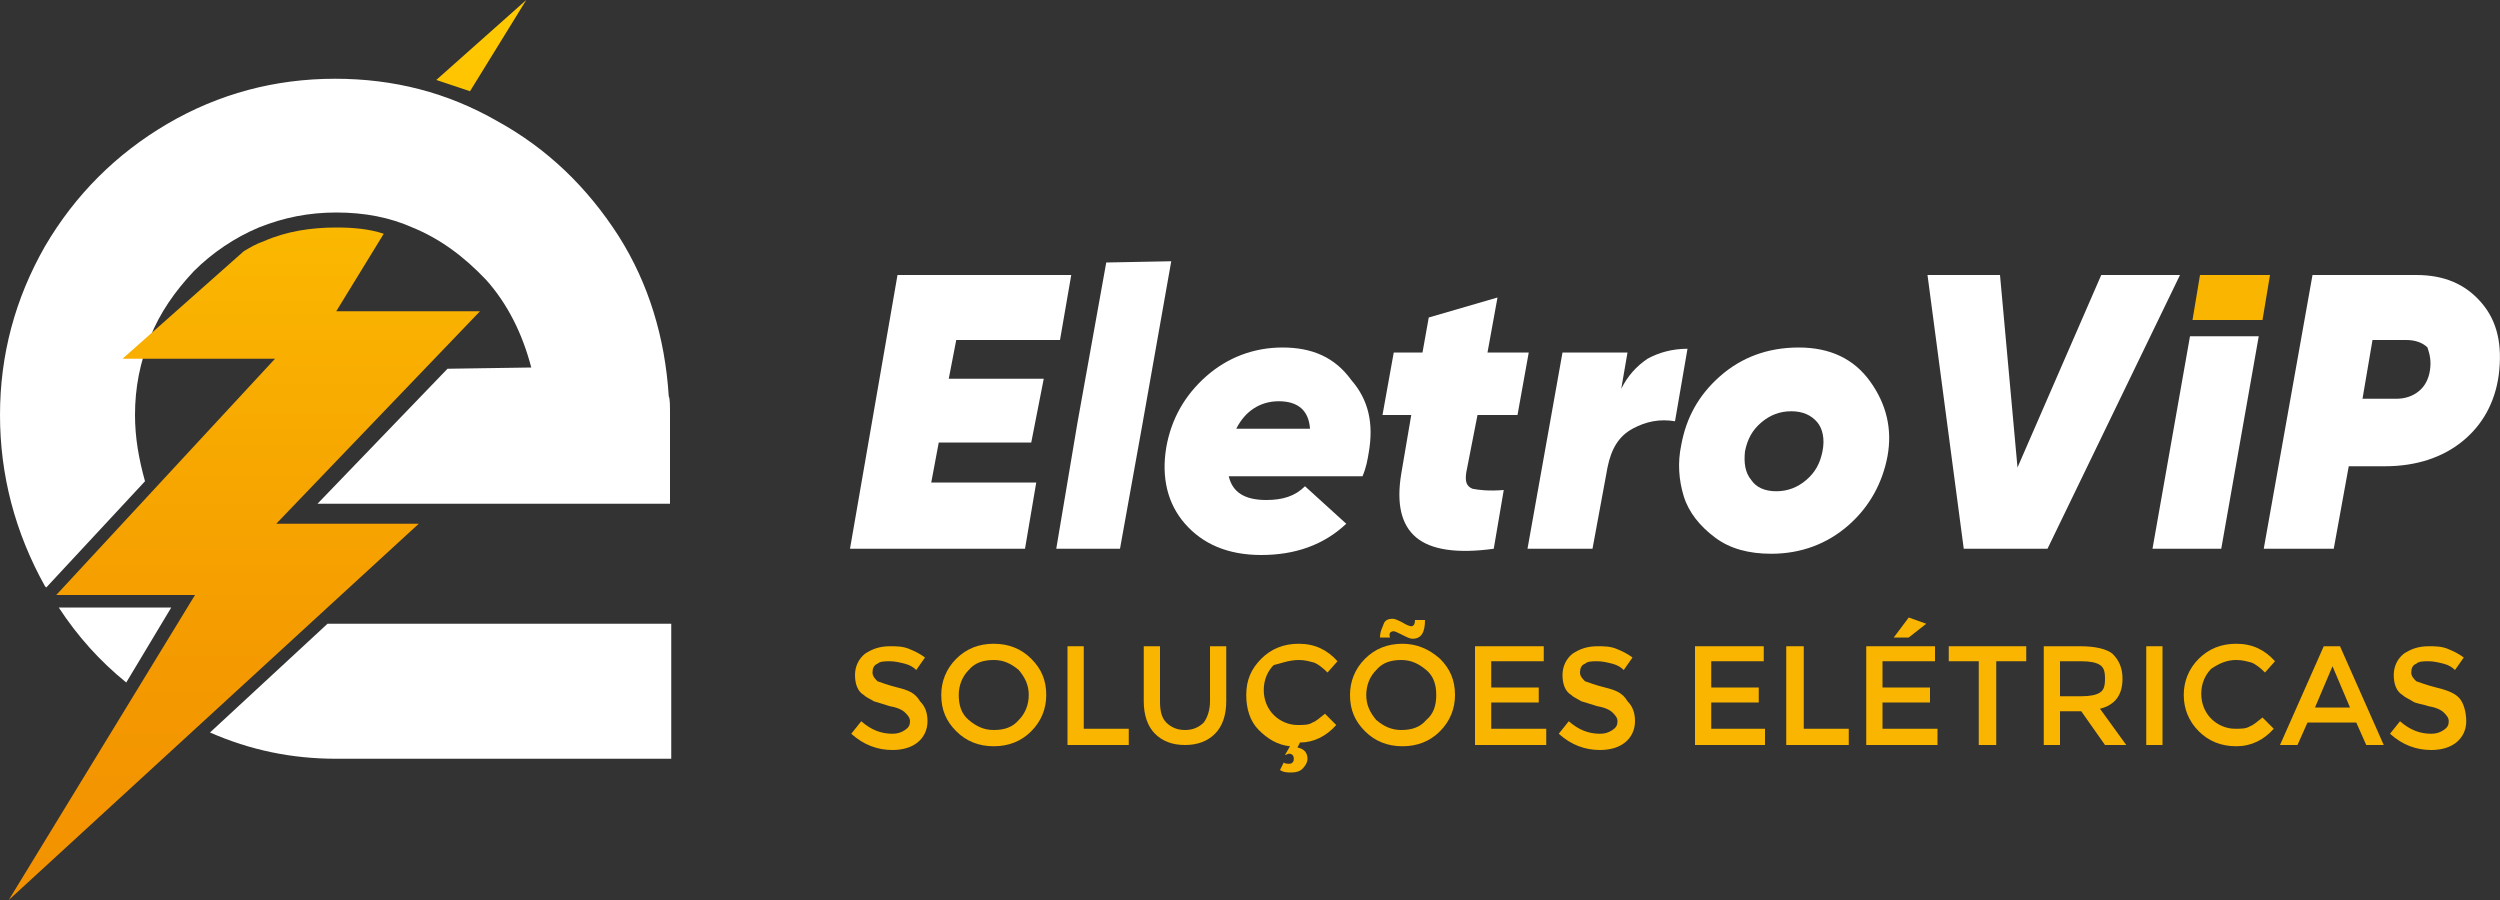
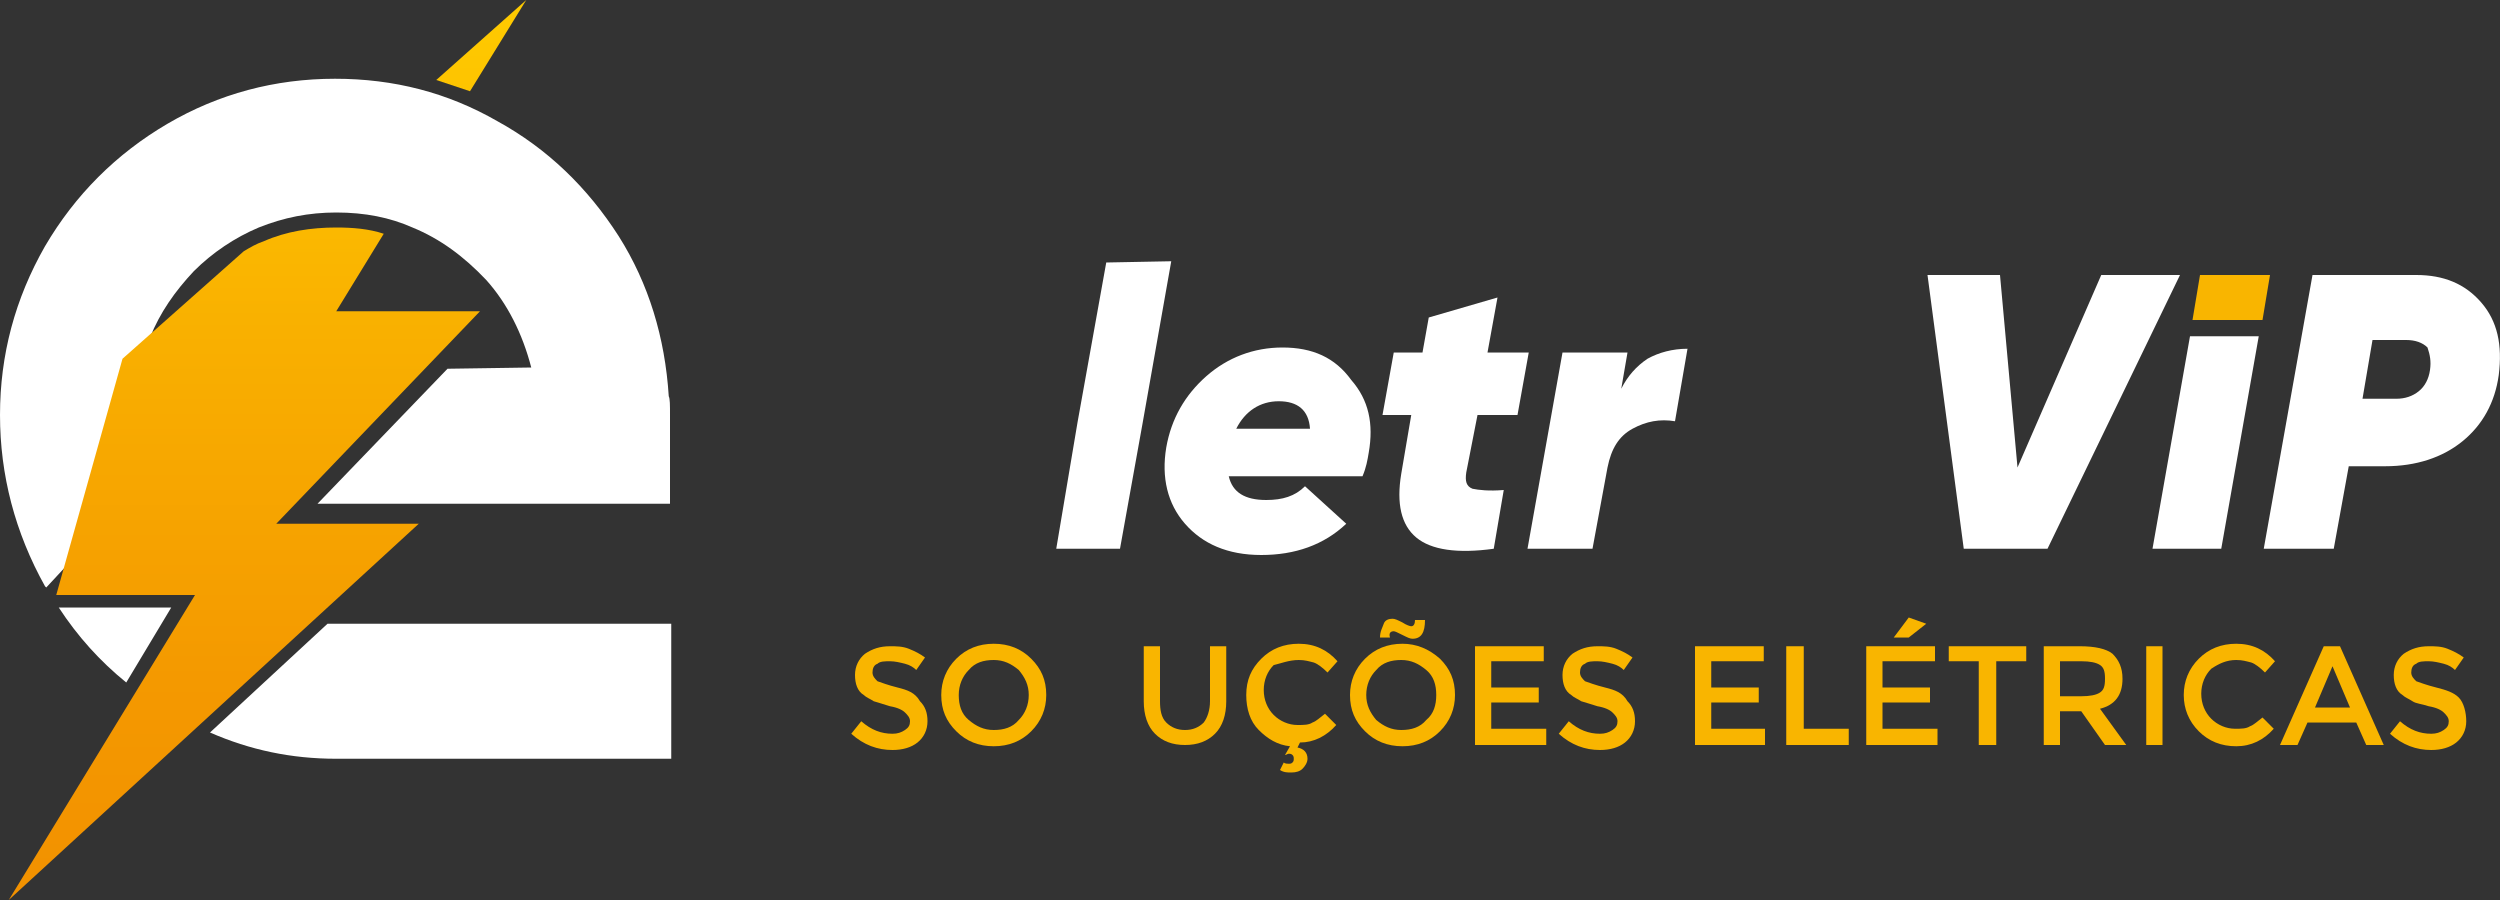
<svg xmlns="http://www.w3.org/2000/svg" id="Camada_1" x="0px" y="0px" viewBox="0 0 200 72" style="enable-background:new 0 0 200 72;" xml:space="preserve" width="200" height="72">
  <rect x="0" y="0" width="200" height="72" fill="#333333" stroke="none" />
  <style type="text/css">	.st0{fill-rule:evenodd;clip-rule:evenodd;fill:#F9B500;}	.st1{fill:#FFFFFF;}	.st2{fill:#F9B500;}	.st3{fill-rule:evenodd;clip-rule:evenodd;fill:#FFFFFF;}	.st4{fill:url(#SVGID_1_);}</style>
  <g>
    <polygon class="st0" points="176,22 181.6,22 181,25.6 175.4,25.6  " />
    <g>
-       <polygon class="st1" points="82.5,35.4 83.5,30.3 75.9,30.3 76.5,27.2 84.8,27.2 85.7,22 71.8,22 68,43.9 82,43.9 82.9,38.6    74.5,38.6 75.1,35.4   " />
      <polygon class="st1" points="88.5,21 86.2,33.8 84.5,43.9 89.6,43.9 91.4,33.9 93.7,20.9   " />
      <path class="st1" d="M102.6,27.8c-2.3,0-4.4,0.8-6.1,2.3c-1.7,1.5-2.8,3.4-3.2,5.7c-0.4,2.4,0.1,4.5,1.5,6.1   c1.4,1.6,3.4,2.5,6.1,2.5c2.7,0,5-0.8,6.8-2.5l-3.3-3c-0.8,0.8-1.8,1.1-3.1,1.1c-1.7,0-2.7-0.6-3-1.9H109c0.3-0.7,0.4-1.3,0.5-1.9   c0.4-2.3,0-4.2-1.4-5.8C106.8,28.6,105,27.8,102.6,27.8z M98.9,34.3c0.7-1.4,1.9-2.2,3.4-2.2s2.4,0.7,2.5,2.2H98.9z" />
      <path class="st1" d="M118.2,33.2h3.2l0.9-5h-3.3l0.8-4.4l-5.5,1.6l-0.5,2.8h-2.3l-0.9,5h2.3l-0.8,4.7c-0.4,2.4,0,4.1,1.2,5.1   c1.2,1,3.3,1.3,6.2,0.9l0.8-4.7c-1.2,0.1-2,0-2.5-0.1c-0.5-0.2-0.6-0.6-0.5-1.3L118.2,33.2z" />
      <path class="st1" d="M131.8,28.7c-0.9,0.6-1.6,1.4-2.1,2.4l0.5-2.9H125l-2.8,15.7h5.2l1.2-6.5c0.3-1.5,0.9-2.5,2-3.1   c1.1-0.6,2.2-0.8,3.4-0.6l1-5.8C133.8,27.9,132.7,28.2,131.8,28.7z" />
-       <path class="st1" d="M143.9,27.8c-2.5,0-4.6,0.8-6.3,2.3c-1.7,1.5-2.7,3.3-3.1,5.5c-0.3,1.4-0.2,2.8,0.2,4.1   c0.4,1.3,1.3,2.4,2.5,3.3c1.2,0.9,2.7,1.3,4.5,1.3c2.4,0,4.5-0.8,6.2-2.3c1.7-1.5,2.7-3.4,3.1-5.5c0.4-2.2-0.1-4.2-1.4-6   C148.3,28.7,146.4,27.8,143.9,27.8z M145.8,36.1c-0.2,1-0.6,1.7-1.3,2.3c-0.7,0.6-1.5,0.9-2.4,0.9c-0.9,0-1.6-0.3-2-0.9   c-0.5-0.6-0.6-1.4-0.5-2.3c0.2-1,0.6-1.7,1.3-2.3s1.5-0.9,2.4-0.9c0.9,0,1.6,0.3,2.1,0.9C145.8,34.3,146,35.1,145.8,36.1z" />
      <polygon class="st1" points="168.1,22 161.4,37.4 160,22 154.2,22 157.1,43.9 163.8,43.9 174.4,22   " />
      <polygon class="st1" points="172.2,43.9 177.7,43.9 180.7,26.9 175.2,26.9   " />
      <path class="st1" d="M198.5,24.2c-1.3-1.5-3-2.2-5.2-2.2H185l-3.9,21.9h5.6l1.2-6.6h2.9c2.5,0,4.6-0.7,6.2-2   c1.6-1.3,2.6-3.1,2.9-5.3C200.2,27.6,199.8,25.7,198.5,24.2z M194.4,29.6c-0.1,0.7-0.4,1.3-0.9,1.7c-0.5,0.4-1.1,0.6-1.8,0.6h-2.7   l0.8-4.7h2.7c0.7,0,1.3,0.2,1.7,0.6C194.4,28.4,194.5,28.9,194.4,29.6z" />
    </g>
    <g>
      <path class="st2" d="M71.8,55c-0.8-0.2-1.3-0.4-1.6-0.5c-0.2-0.2-0.4-0.4-0.4-0.7c0-0.3,0.1-0.6,0.4-0.7c0.2-0.2,0.6-0.2,1-0.2   s0.8,0.1,1.2,0.2c0.4,0.1,0.7,0.3,0.9,0.5l0.7-1c-0.4-0.3-0.8-0.5-1.3-0.7c-0.5-0.2-1-0.2-1.5-0.2c-0.8,0-1.4,0.2-2,0.6   c-0.5,0.4-0.8,1-0.8,1.7s0.2,1.3,0.7,1.6c0.2,0.2,0.5,0.3,0.8,0.5c0.3,0.1,0.7,0.2,1.3,0.4c0.6,0.1,1,0.3,1.2,0.5   c0.2,0.2,0.4,0.4,0.4,0.7s-0.1,0.5-0.4,0.7c-0.3,0.2-0.6,0.3-1,0.3c-0.9,0-1.7-0.3-2.5-1l-0.8,1c1,0.9,2.1,1.3,3.3,1.3   c0.8,0,1.5-0.2,2-0.6c0.5-0.4,0.8-1,0.8-1.7s-0.2-1.2-0.6-1.6C73.2,55.4,72.6,55.2,71.8,55z" />
      <path class="st2" d="M79.5,51.5c-1.2,0-2.2,0.4-3,1.2c-0.8,0.8-1.2,1.8-1.2,2.9c0,1.2,0.4,2.1,1.2,2.9c0.8,0.8,1.8,1.2,3,1.2   c1.2,0,2.2-0.4,3-1.2c0.8-0.8,1.2-1.8,1.2-2.9c0-1.2-0.4-2.1-1.2-2.9C81.7,51.9,80.7,51.5,79.5,51.5z M81.5,57.6   c-0.5,0.6-1.2,0.8-2,0.8c-0.8,0-1.4-0.3-2-0.8s-0.8-1.2-0.8-2c0-0.8,0.3-1.5,0.8-2c0.5-0.6,1.2-0.8,2-0.8c0.8,0,1.4,0.3,2,0.8   c0.5,0.6,0.8,1.2,0.8,2C82.3,56.4,82,57.1,81.5,57.6z" />
-       <polygon class="st2" points="86.7,51.7 85.4,51.7 85.4,59.6 90.3,59.6 90.3,58.3 86.7,58.3   " />
      <path class="st2" d="M96.8,56.1c0,0.7-0.2,1.3-0.5,1.7c-0.4,0.4-0.9,0.6-1.5,0.6c-0.6,0-1.1-0.2-1.5-0.6c-0.4-0.4-0.5-1-0.5-1.7   v-4.4h-1.3v4.4c0,1.1,0.3,2,0.9,2.6c0.6,0.6,1.4,0.9,2.4,0.9c1,0,1.8-0.3,2.4-0.9s0.9-1.5,0.9-2.6v-4.4h-1.3L96.8,56.1L96.8,56.1z   " />
      <path class="st2" d="M103.9,52.8c0.5,0,0.8,0.1,1.2,0.2c0.3,0.1,0.7,0.4,1.1,0.8l0.8-0.9c-0.8-0.9-1.8-1.4-3.1-1.4   c-1.2,0-2.2,0.4-3,1.2c-0.8,0.8-1.2,1.7-1.2,2.9c0,1.1,0.3,2.1,1,2.8s1.5,1.2,2.5,1.3l-0.4,0.7c0.1,0,0.2-0.1,0.3-0.1   c0.1,0,0.2,0,0.3,0.1c0.1,0.1,0.1,0.2,0.1,0.3c0,0.1,0,0.2-0.1,0.3c-0.1,0.1-0.2,0.1-0.3,0.1c-0.1,0-0.3,0-0.4-0.1l-0.3,0.6   c0.3,0.2,0.6,0.2,0.9,0.2c0.4,0,0.7-0.1,0.9-0.3c0.2-0.2,0.4-0.5,0.4-0.8c0-0.5-0.3-0.8-0.8-0.9l0.2-0.4c1.1,0,2.1-0.5,2.9-1.4   l-0.9-0.9c-0.4,0.3-0.7,0.6-1,0.7c-0.3,0.2-0.7,0.2-1.2,0.2c-0.7,0-1.4-0.3-1.9-0.8c-0.5-0.5-0.8-1.2-0.8-2c0-0.8,0.3-1.5,0.8-2   C102.4,53.1,103.1,52.8,103.9,52.8z" />
      <path class="st2" d="M112.2,51.5c-1.2,0-2.2,0.4-3,1.2c-0.8,0.8-1.2,1.8-1.2,2.9c0,1.2,0.4,2.1,1.2,2.9c0.8,0.8,1.8,1.2,3,1.2   c1.2,0,2.2-0.4,3-1.2c0.8-0.8,1.2-1.8,1.2-2.9c0-1.2-0.4-2.1-1.2-2.9C114.3,51.9,113.3,51.5,112.2,51.5z M114.1,57.6   c-0.5,0.6-1.2,0.8-2,0.8c-0.8,0-1.4-0.3-2-0.8c-0.5-0.6-0.8-1.2-0.8-2c0-0.8,0.3-1.5,0.8-2c0.5-0.6,1.2-0.8,2-0.8   c0.8,0,1.4,0.3,2,0.8s0.8,1.2,0.8,2C114.9,56.4,114.7,57.1,114.1,57.6z" />
      <path class="st2" d="M111.5,50.5c0.1,0,0.3,0.1,0.7,0.3c0.4,0.2,0.6,0.3,0.8,0.3c0.7,0,1-0.5,1-1.5h-0.8c0,0.3-0.1,0.5-0.3,0.5   c-0.1,0-0.4-0.1-0.7-0.3c-0.4-0.2-0.6-0.3-0.8-0.3c-0.3,0-0.6,0.1-0.7,0.4s-0.3,0.6-0.3,1.1h0.8C111.1,50.7,111.2,50.5,111.5,50.5   z" />
      <polygon class="st2" points="119.3,56.2 123.1,56.2 123.1,55 119.3,55 119.3,52.9 123.5,52.9 123.5,51.7 118,51.7 118,59.6    123.7,59.6 123.7,58.3 119.3,58.3   " />
      <path class="st2" d="M128.4,55c-0.8-0.2-1.3-0.4-1.6-0.5c-0.2-0.2-0.4-0.4-0.4-0.7c0-0.3,0.1-0.6,0.4-0.7c0.2-0.2,0.6-0.2,1-0.2   c0.4,0,0.8,0.1,1.2,0.2c0.4,0.1,0.7,0.3,0.9,0.5l0.7-1c-0.4-0.3-0.8-0.5-1.3-0.7c-0.5-0.2-1-0.2-1.5-0.2c-0.8,0-1.4,0.2-2,0.6   c-0.5,0.4-0.8,1-0.8,1.7s0.2,1.3,0.7,1.6c0.2,0.2,0.5,0.3,0.8,0.5c0.3,0.1,0.7,0.2,1.3,0.4c0.6,0.1,1,0.3,1.2,0.5   c0.2,0.2,0.4,0.4,0.4,0.7s-0.1,0.5-0.4,0.7c-0.3,0.2-0.6,0.3-1,0.3c-0.9,0-1.7-0.3-2.5-1l-0.8,1c1,0.9,2.1,1.3,3.3,1.3   c0.8,0,1.5-0.2,2-0.6c0.5-0.4,0.8-1,0.8-1.7s-0.2-1.2-0.6-1.6C129.8,55.4,129.2,55.2,128.4,55z" />
      <polygon class="st2" points="136.9,56.2 140.7,56.2 140.7,55 136.9,55 136.9,52.9 141.1,52.9 141.1,51.7 135.6,51.7 135.6,59.6    141.2,59.6 141.2,58.3 136.9,58.3   " />
      <polygon class="st2" points="144.3,51.7 142.9,51.7 142.9,59.6 147.9,59.6 147.9,58.3 144.3,58.3   " />
      <polygon class="st2" points="154.1,49.9 152.7,49.4 151.5,51 152.7,51   " />
      <polygon class="st2" points="150.6,56.2 154.4,56.2 154.4,55 150.6,55 150.6,52.9 154.8,52.9 154.8,51.7 149.3,51.7 149.3,59.6    155,59.6 155,58.3 150.6,58.3   " />
      <polygon class="st2" points="155.9,52.9 158.3,52.9 158.3,59.6 159.7,59.6 159.7,52.9 162.1,52.9 162.1,51.7 155.9,51.7   " />
      <path class="st2" d="M169.8,54.3c0-0.9-0.3-1.5-0.8-2c-0.5-0.4-1.4-0.6-2.6-0.6h-2.9v7.9h1.3v-2.7h1.7l1.9,2.7h1.7l-2.1-2.9   C169.2,56.4,169.8,55.6,169.8,54.3z M166.5,55.7h-1.7v-2.8h1.7c0.7,0,1.2,0.1,1.5,0.3c0.3,0.2,0.4,0.5,0.4,1.1s-0.1,0.9-0.4,1.1   C167.7,55.6,167.2,55.7,166.5,55.7z" />
      <rect x="171.7" y="51.7" class="st2" width="1.3" height="7.9" />
      <path class="st2" d="M178.9,52.8c0.5,0,0.8,0.1,1.2,0.2c0.3,0.1,0.7,0.4,1.1,0.8l0.8-0.9c-0.8-0.9-1.8-1.4-3.1-1.4   c-1.2,0-2.2,0.4-3,1.2c-0.8,0.8-1.2,1.8-1.2,2.9s0.4,2.1,1.2,2.9c0.8,0.8,1.8,1.2,3,1.2s2.2-0.5,3-1.4l-0.9-0.9   c-0.4,0.3-0.7,0.6-1,0.7c-0.3,0.2-0.7,0.2-1.2,0.2c-0.7,0-1.4-0.3-1.9-0.8c-0.5-0.5-0.8-1.2-0.8-2c0-0.8,0.3-1.5,0.8-2   C177.5,53.1,178.1,52.8,178.9,52.8z" />
      <path class="st2" d="M185.9,51.7l-3.5,7.9h1.4l0.8-1.8h3.9l0.8,1.8h1.4l-3.5-7.9H185.9z M185.2,56.6l1.4-3.3l1.4,3.3H185.2z" />
      <path class="st2" d="M196.7,55.8c-0.4-0.4-1-0.6-1.8-0.8c-0.8-0.2-1.3-0.4-1.6-0.5c-0.2-0.2-0.4-0.4-0.4-0.7   c0-0.3,0.1-0.6,0.4-0.7c0.2-0.2,0.6-0.2,1-0.2s0.8,0.1,1.2,0.2c0.4,0.1,0.7,0.3,0.9,0.5l0.7-1c-0.4-0.3-0.8-0.5-1.3-0.7   c-0.5-0.2-1-0.2-1.5-0.2c-0.8,0-1.4,0.2-2,0.6c-0.5,0.4-0.8,1-0.8,1.7s0.2,1.3,0.7,1.6c0.2,0.2,0.5,0.3,0.8,0.5s0.7,0.2,1.3,0.4   c0.6,0.1,1,0.3,1.2,0.5c0.2,0.2,0.4,0.4,0.4,0.7s-0.1,0.5-0.4,0.7c-0.3,0.2-0.6,0.3-1,0.3c-0.9,0-1.7-0.3-2.5-1l-0.8,1   c1,0.9,2.1,1.3,3.3,1.3c0.8,0,1.5-0.2,2-0.6c0.5-0.4,0.8-1,0.8-1.7S197.1,56.2,196.7,55.8z" />
    </g>
    <path class="st3" d="M10.1,54.6c-2.1-1.7-3.9-3.7-5.4-6l9,0L10.1,54.6z M26.2,49.9c0.2,0,0.4,0,0.7,0h26.8v10.8H26.9  c-3.6,0-6.9-0.7-10.1-2.1L26.2,49.9z M42.5,29.4c-0.7-2.7-1.9-5.1-3.6-7c-1.8-1.9-3.7-3.3-5.9-4.2c-1.8-0.8-3.8-1.2-6.1-1.2  c-2.2,0-4.2,0.4-6.2,1.2c-1.9,0.8-3.7,2-5.2,3.5C14,23.3,12.8,25,12,27s-1.2,4-1.2,6.2c0,1.8,0.3,3.5,0.8,5.3l-7.9,8.5l-0.1-0.1  C1.2,42.6,0,38,0,33.2s1.2-9.3,3.6-13.5c2.4-4.1,5.7-7.4,9.8-9.8c4.1-2.4,8.6-3.6,13.4-3.6c4.7,0,9,1.1,13,3.4  c4,2.2,7.2,5.3,9.7,9.2c2.4,3.8,3.7,8.1,4,12.8c0.1,0.2,0.1,0.7,0.1,1.5v7.1H25.4l10.4-10.8L42.5,29.4L42.5,29.4z" />
    <linearGradient id="SVGID_1_" gradientUnits="userSpaceOnUse" x1="21.395" y1="71.959" x2="21.395" y2="4.109325e-02">
      <stop offset="0" style="stop-color:#F29100" />
      <stop offset="0.246" style="stop-color:#F49900" />
      <stop offset="0.632" style="stop-color:#F9B000" />
      <stop offset="1" style="stop-color:#FFCB00" />
    </linearGradient>
-     <path class="st4" d="M34.9,6.4L42.1,0l-4.5,7.3C36.7,7,35.8,6.7,34.9,6.4 M9.8,28.7l9.7-8.6c0.5-0.3,1-0.6,1.6-0.8  c1.8-0.8,3.8-1.1,5.8-1.1c1.3,0,2.6,0.1,3.8,0.5l-3.8,6.2l11.5,0l-16.3,17h11.4L0.7,72l14.9-24.4l-11.1,0L22,28.7L9.8,28.7z" />
+     <path class="st4" d="M34.9,6.4L42.1,0l-4.5,7.3C36.7,7,35.8,6.7,34.9,6.4 M9.8,28.7l9.7-8.6c0.5-0.3,1-0.6,1.6-0.8  c1.8-0.8,3.8-1.1,5.8-1.1c1.3,0,2.6,0.1,3.8,0.5l-3.8,6.2l11.5,0l-16.3,17h11.4L0.7,72l14.9-24.4l-11.1,0L9.8,28.7z" />
  </g>
</svg>